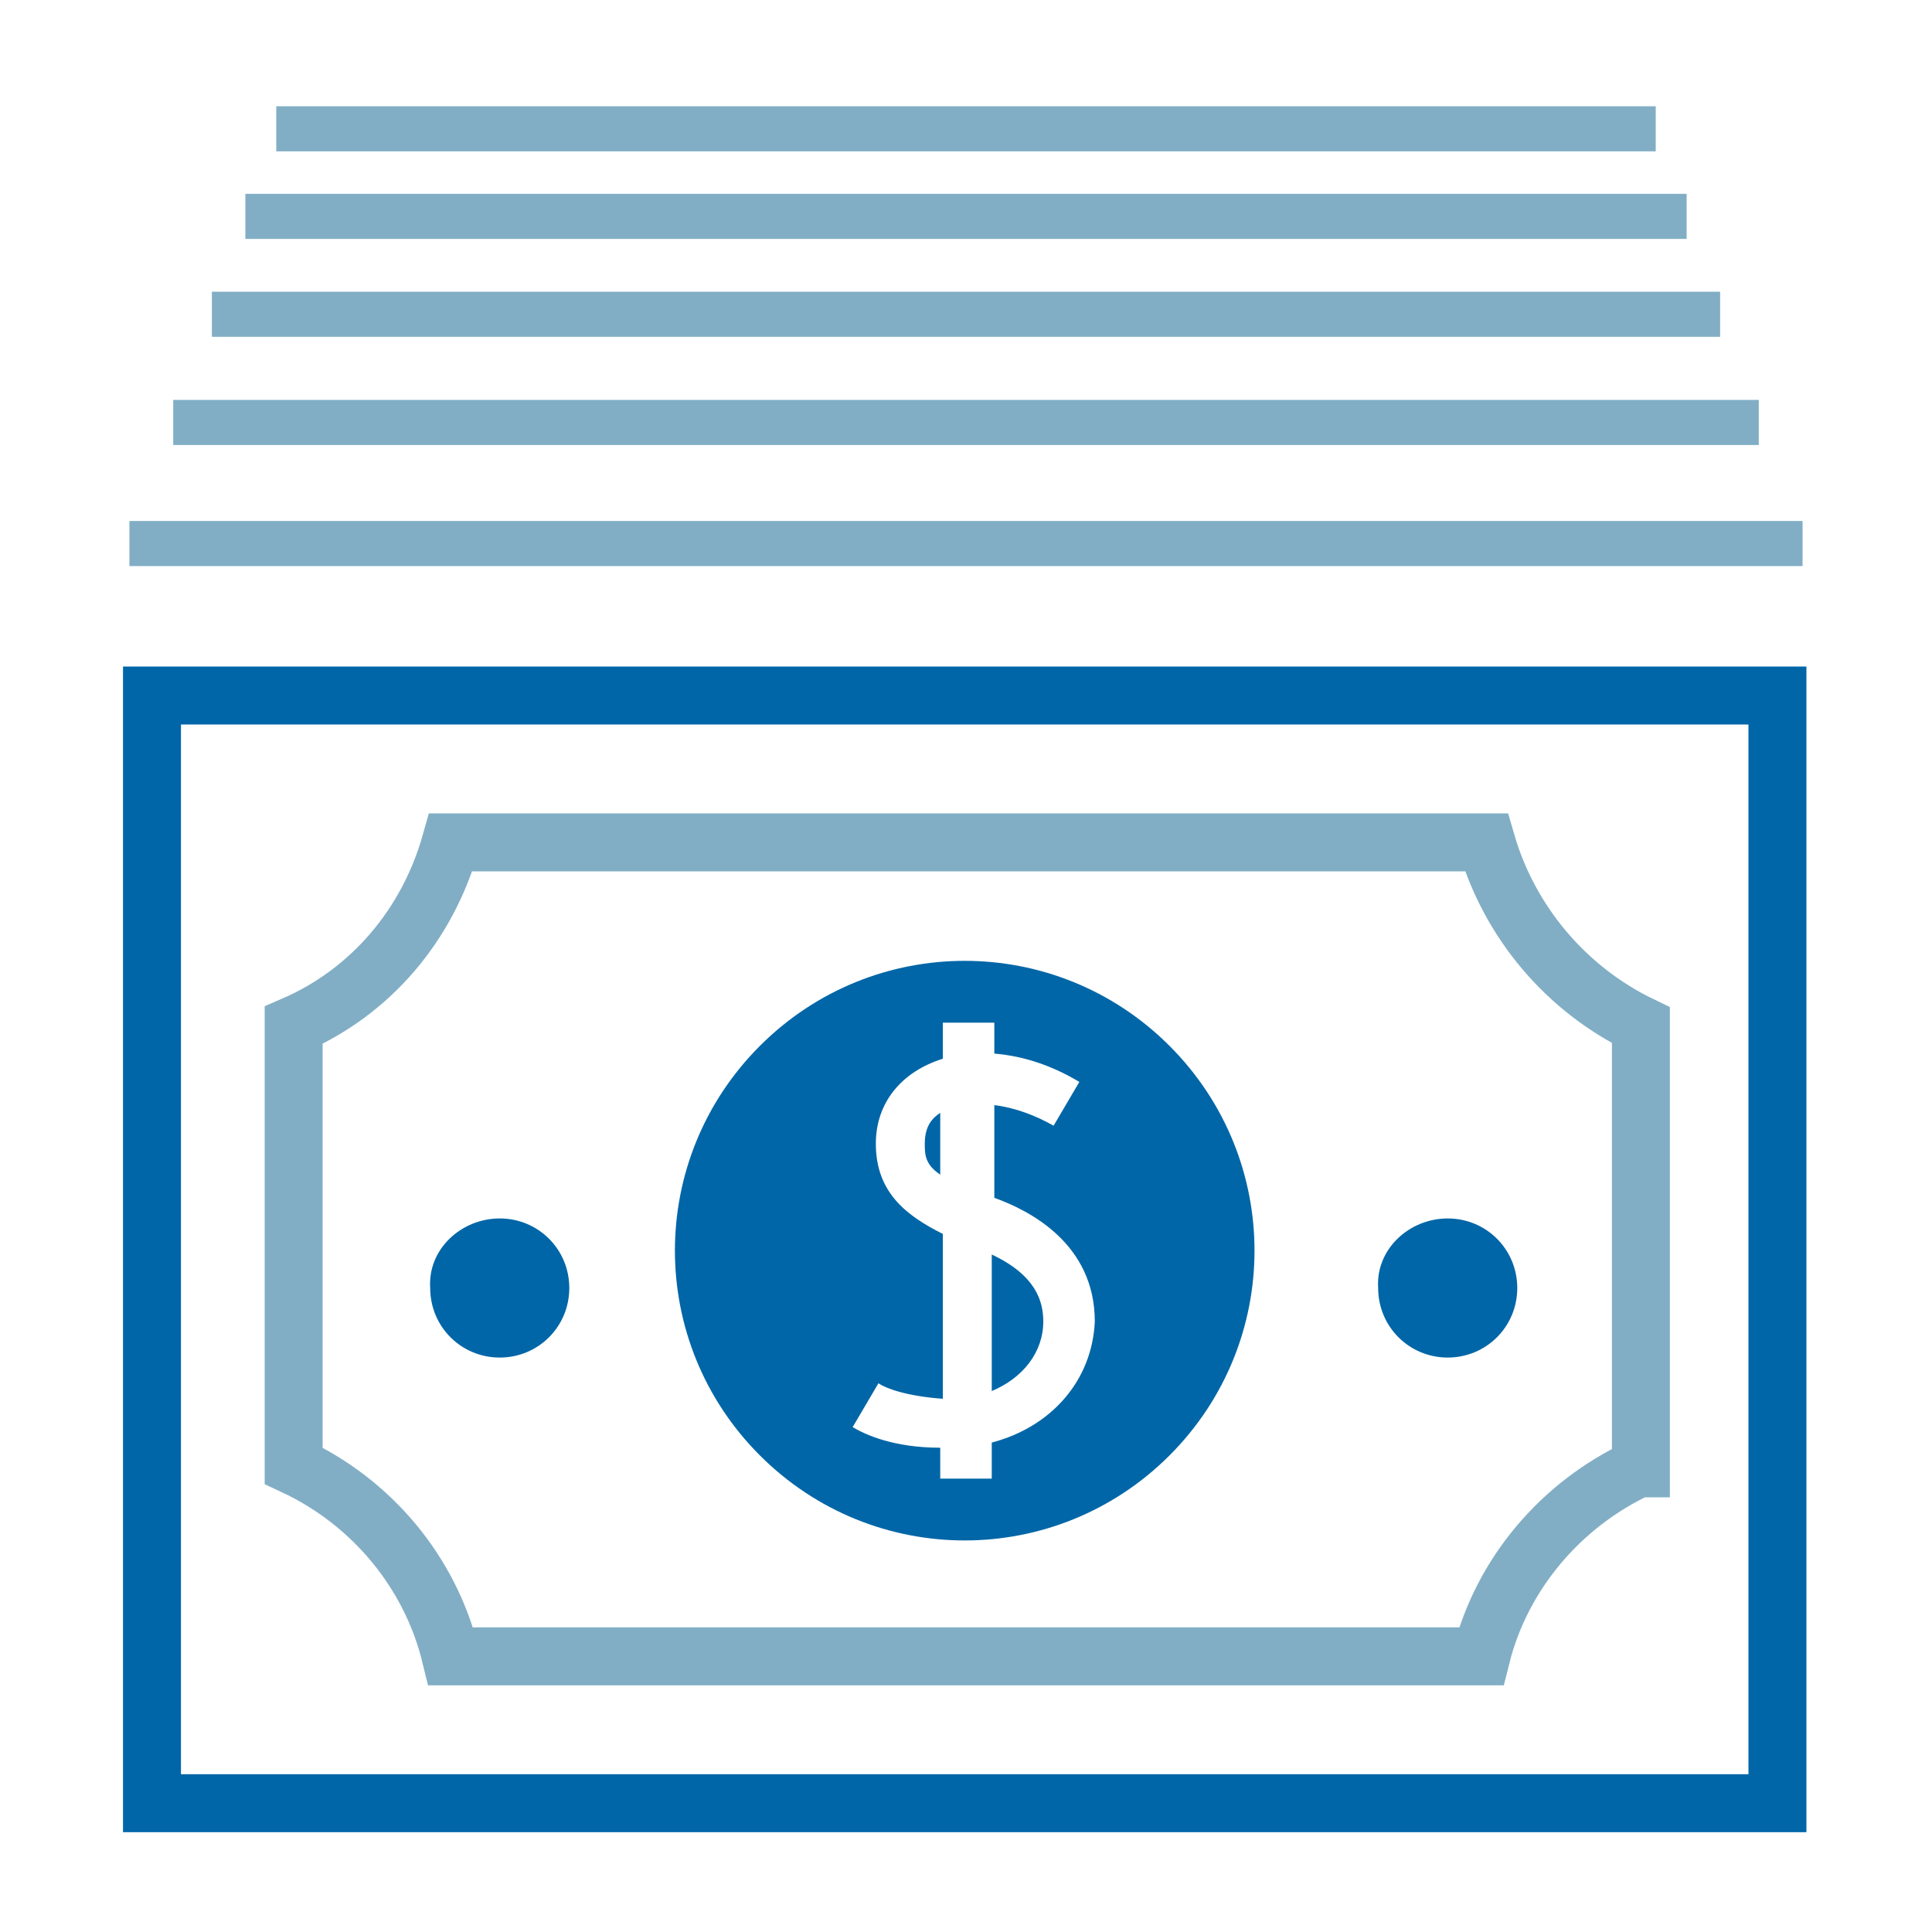
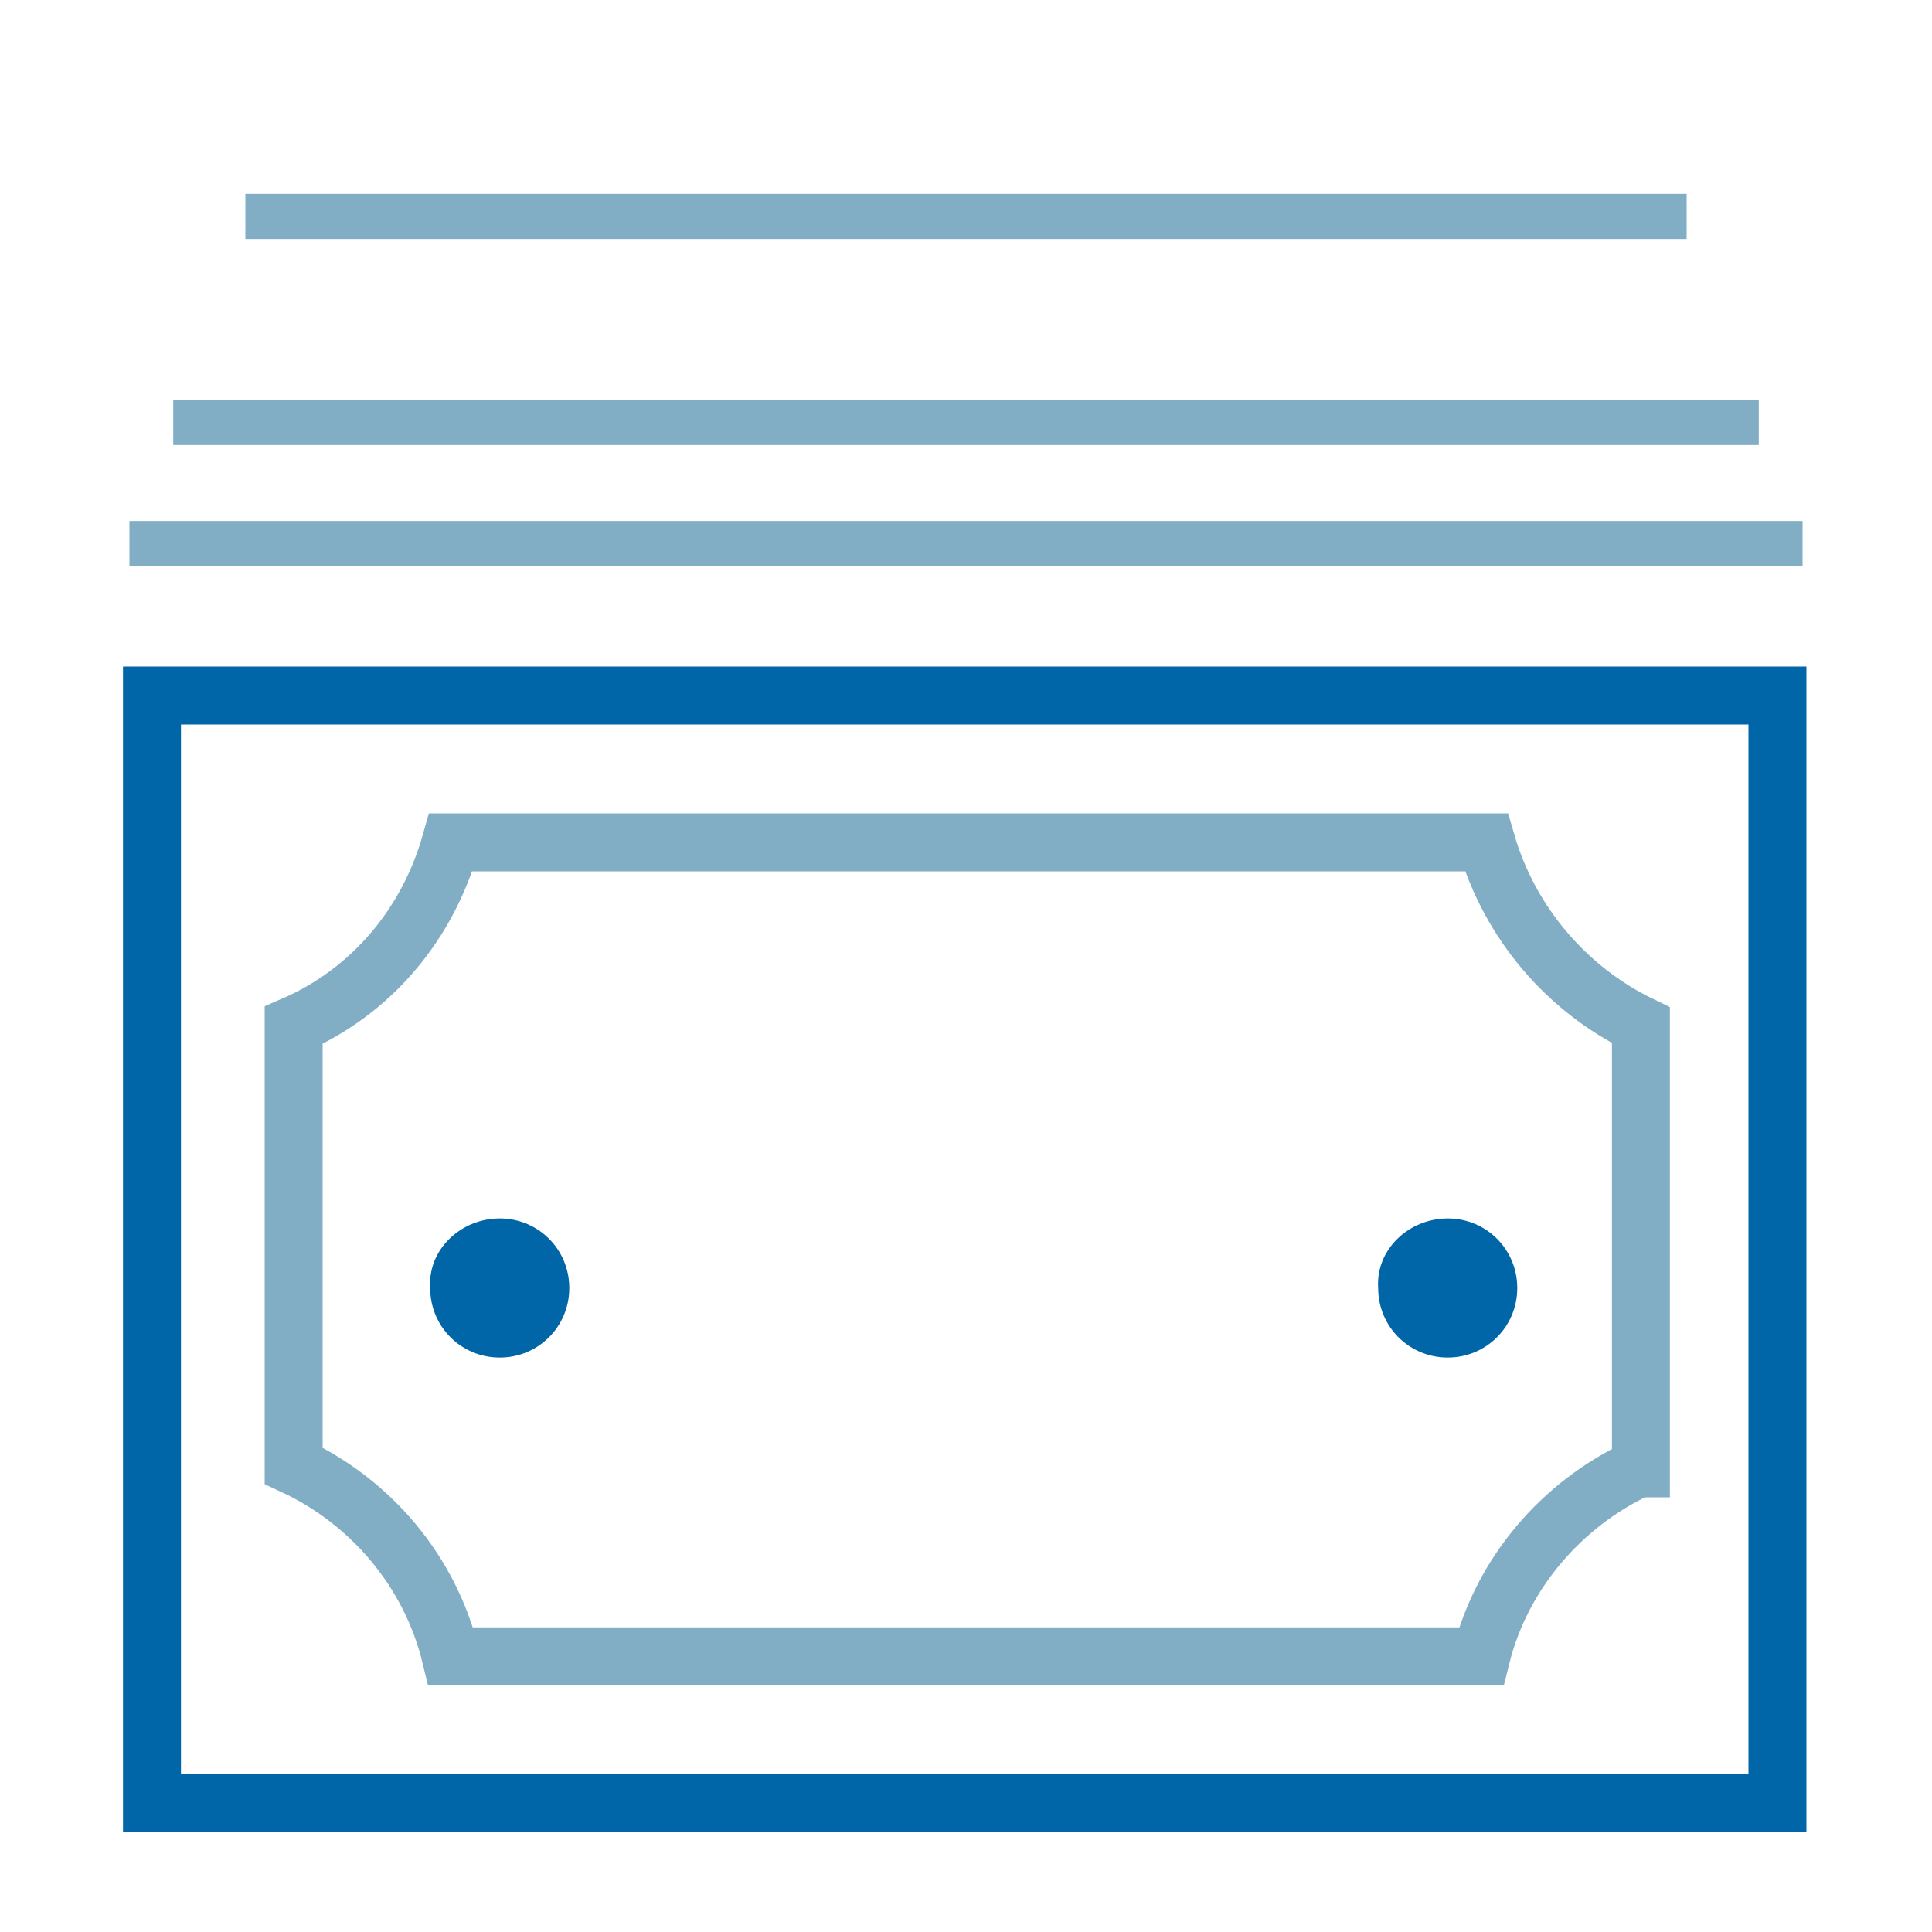
<svg xmlns="http://www.w3.org/2000/svg" version="1.1" x="0px" y="0px" viewBox="0 0 75 75" style="enable-background:new 0 0 75 75;" xml:space="preserve">
  <style type="text/css">
	.st0{fill:#FFFFFF;}
	.st1{fill:none;stroke:#0066A7;stroke-width:2.173;stroke-miterlimit:10;}
	.st2{fill:#0066A7;}
	.st3{fill:#A1C2D3;}
	.st4{fill:#81AEC5;}
	.st5{fill:none;stroke:#0066A7;stroke-width:2.25;stroke-miterlimit:10;}
	.st6{fill:#0066A7;stroke:#0066A7;stroke-miterlimit:10;}
	.st7{fill:#231F20;}
	.st8{fill:none;stroke:#81AEC5;stroke-width:2.25;stroke-miterlimit:10;}
	.st9{fill:none;stroke:#81AEC5;stroke-width:1.75;stroke-linecap:square;stroke-miterlimit:10;}
</style>
  <g id="Layer_1">
</g>
  <g id="iStock-484430753">
    <g>
      <g>
        <rect x="5.9" y="27" class="st5" width="63.1" height="43" />
        <path class="st8" d="M63.6,57c-3,1.4-5.3,4.1-6.1,7.3H17.5c-0.8-3.3-3.1-6-6.1-7.4V39.8c3-1.3,5.2-3.9,6.1-7.1h40.2     c0.9,3.1,3.1,5.7,6,7.1V57z" />
        <g>
          <path class="st2" d="M19.4,47.3c1.5,0,2.7,1.2,2.7,2.7c0,1.5-1.2,2.7-2.7,2.7c-1.5,0-2.7-1.2-2.7-2.7      C16.6,48.5,17.9,47.3,19.4,47.3z" />
        </g>
        <g>
          <path class="st2" d="M56.2,47.3c1.5,0,2.7,1.2,2.7,2.7c0,1.5-1.2,2.7-2.7,2.7c-1.5,0-2.7-1.2-2.7-2.7      C53.4,48.5,54.7,47.3,56.2,47.3z" />
        </g>
-         <path class="st2" d="M45.4,40.6c-4.4-4.4-11.5-4.4-15.9,0c-4.4,4.4-4.4,11.5,0,15.9c4.4,4.4,11.5,4.4,15.9,0     C49.8,52.1,49.8,45,45.4,40.6z M38.5,56v1.4h-2v-1.2c-1.8,0-2.9-0.5-3.4-0.8l1-1.7c0.3,0.2,1.1,0.5,2.5,0.6v-6.4     c-1.4-0.7-2.6-1.6-2.6-3.5c0-1.6,1-2.8,2.6-3.3v-1.4h2v1.2c1.2,0.1,2.3,0.5,3.3,1.1l-1,1.7c-0.7-0.4-1.5-0.7-2.3-0.8v3.6     c1.4,0.5,3.9,1.8,3.9,4.8C42.4,53.6,40.8,55.4,38.5,56z M40.5,51.3c0,1.2-0.8,2.2-2,2.7v-5.3C40.2,49.5,40.5,50.5,40.5,51.3z      M36.5,43.2v2.4c-0.6-0.4-0.6-0.8-0.6-1.2C35.9,43.7,36.2,43.4,36.5,43.2z" />
      </g>
    </g>
    <g>
      <line class="st9" x1="69.1" y1="21.1" x2="5.9" y2="21.1" />
      <line class="st9" x1="67.4" y1="16.4" x2="7.6" y2="16.4" />
-       <line class="st9" x1="65.9" y1="12.2" x2="9.1" y2="12.2" />
      <line class="st9" x1="64.6" y1="8.4" x2="10.4" y2="8.4" />
-       <line class="st9" x1="63.4" y1="5" x2="11.6" y2="5" />
    </g>
  </g>
</svg>